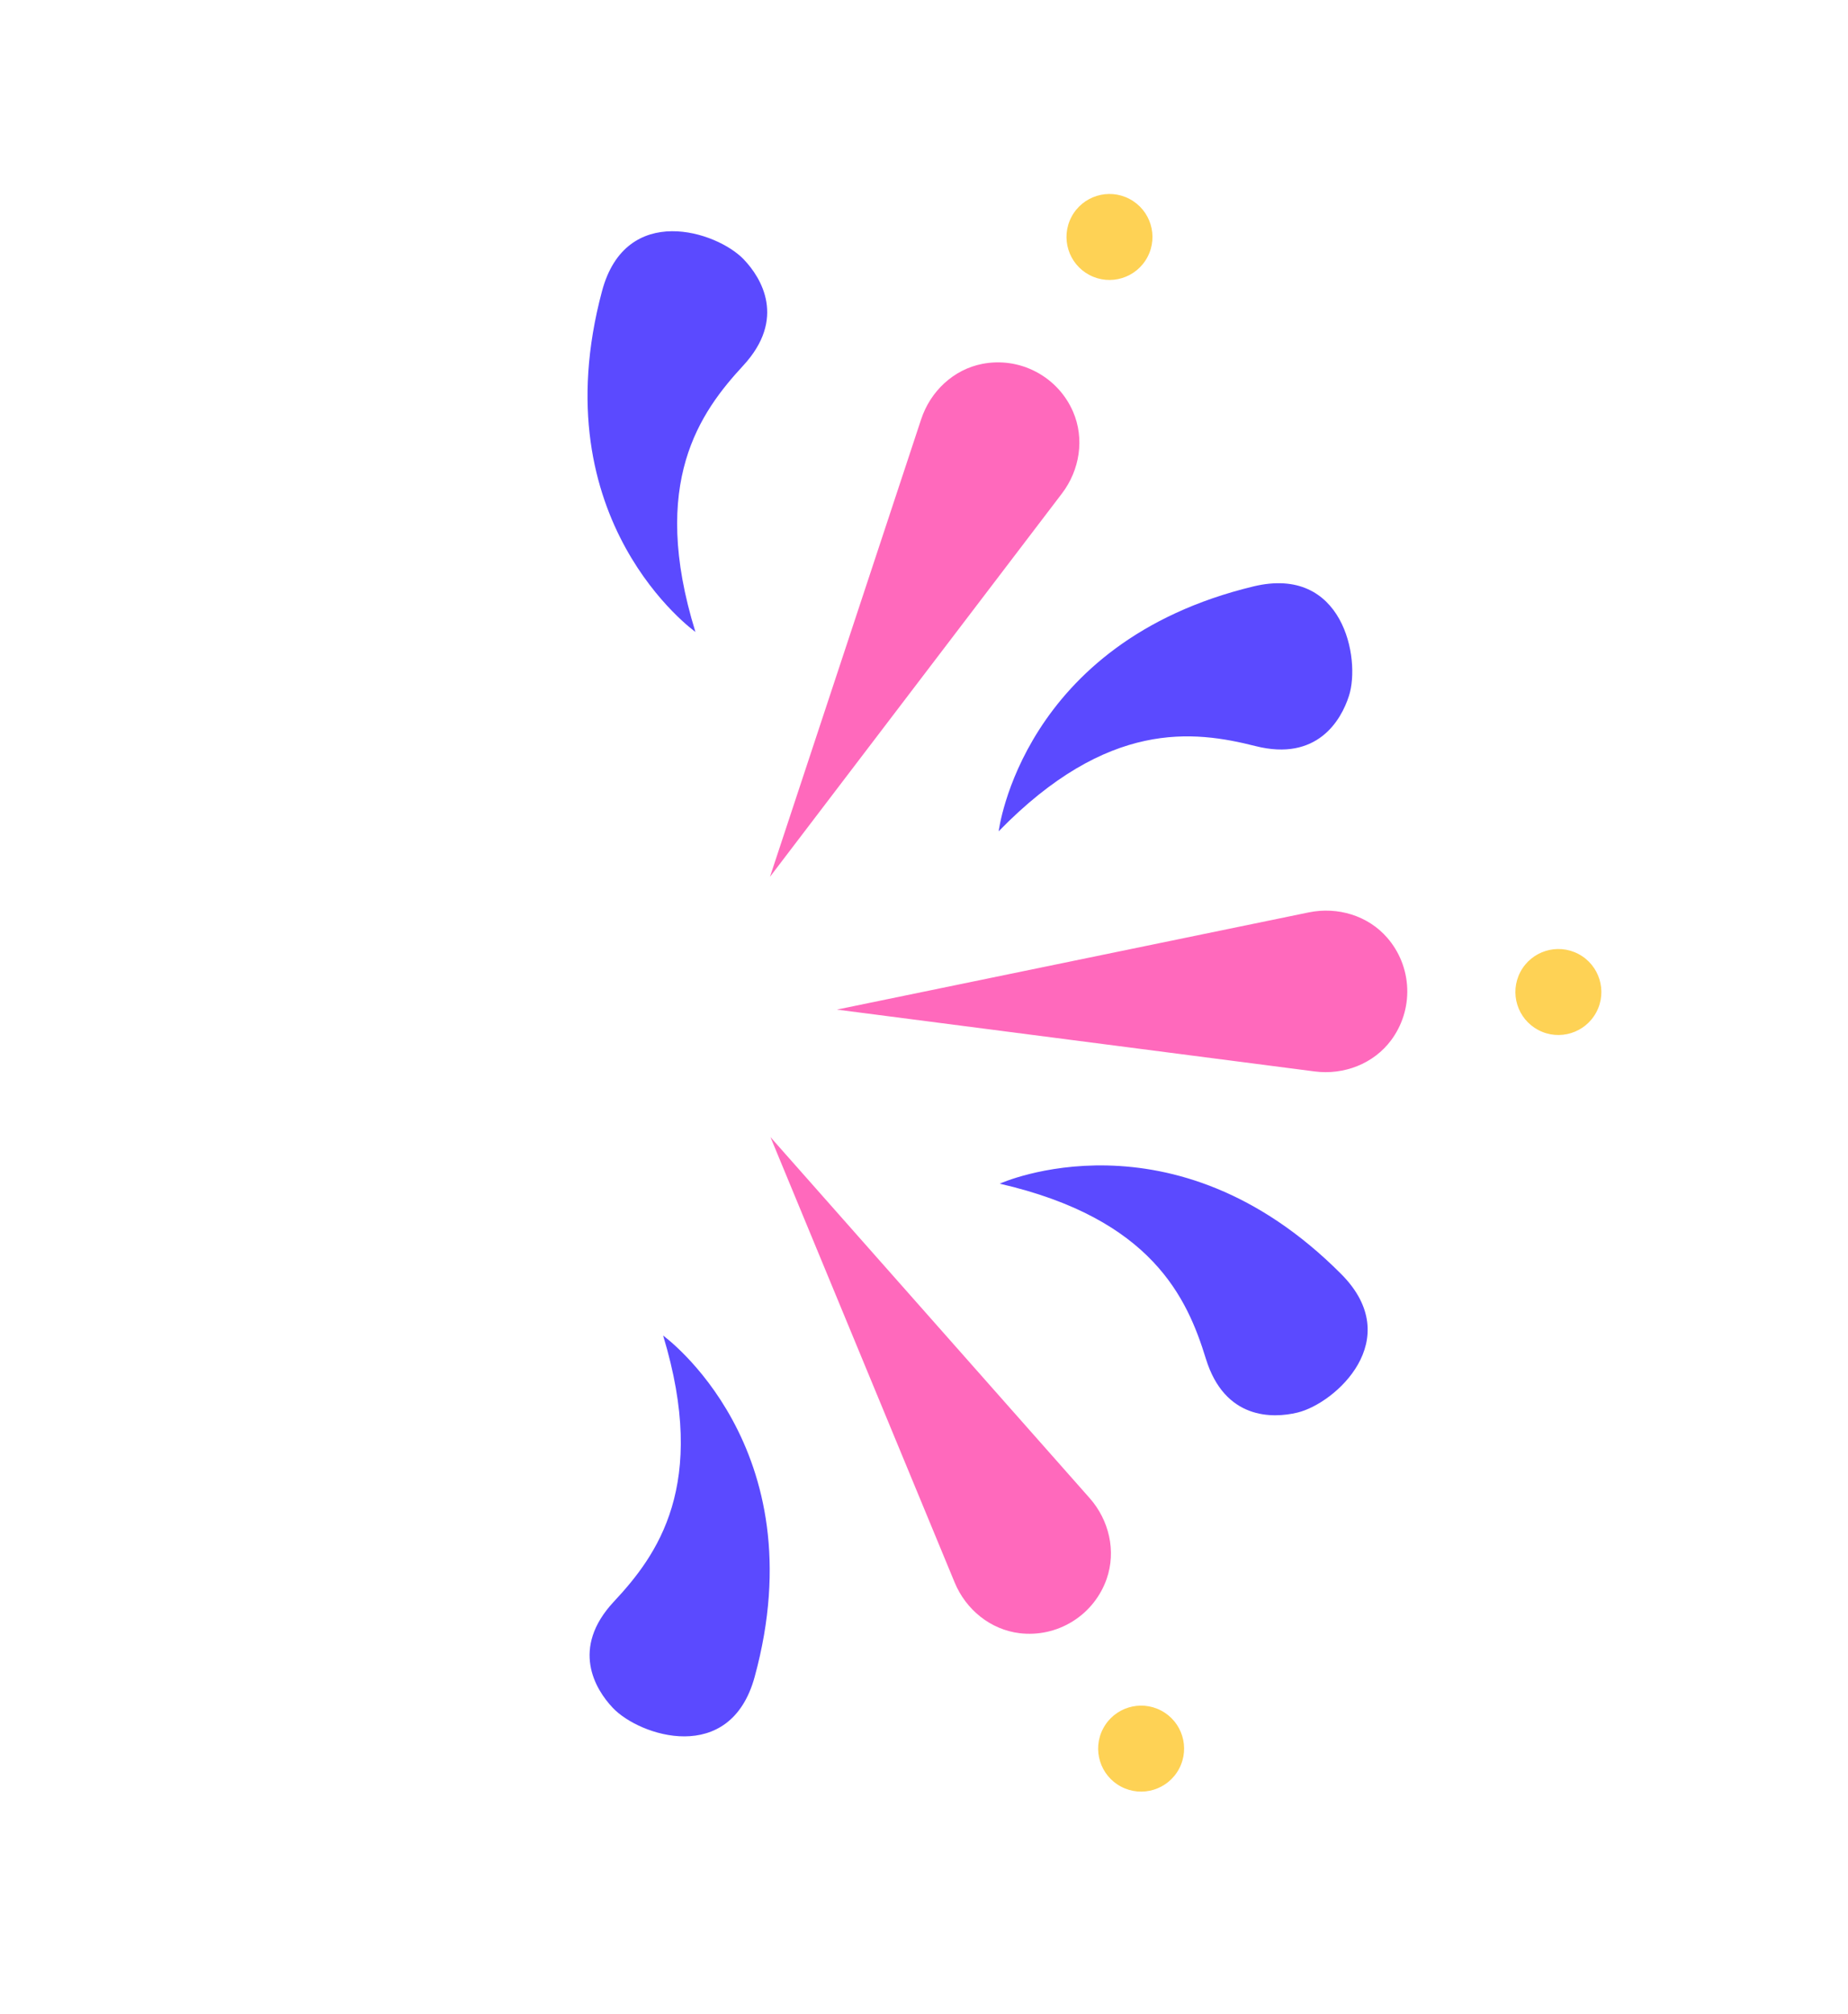
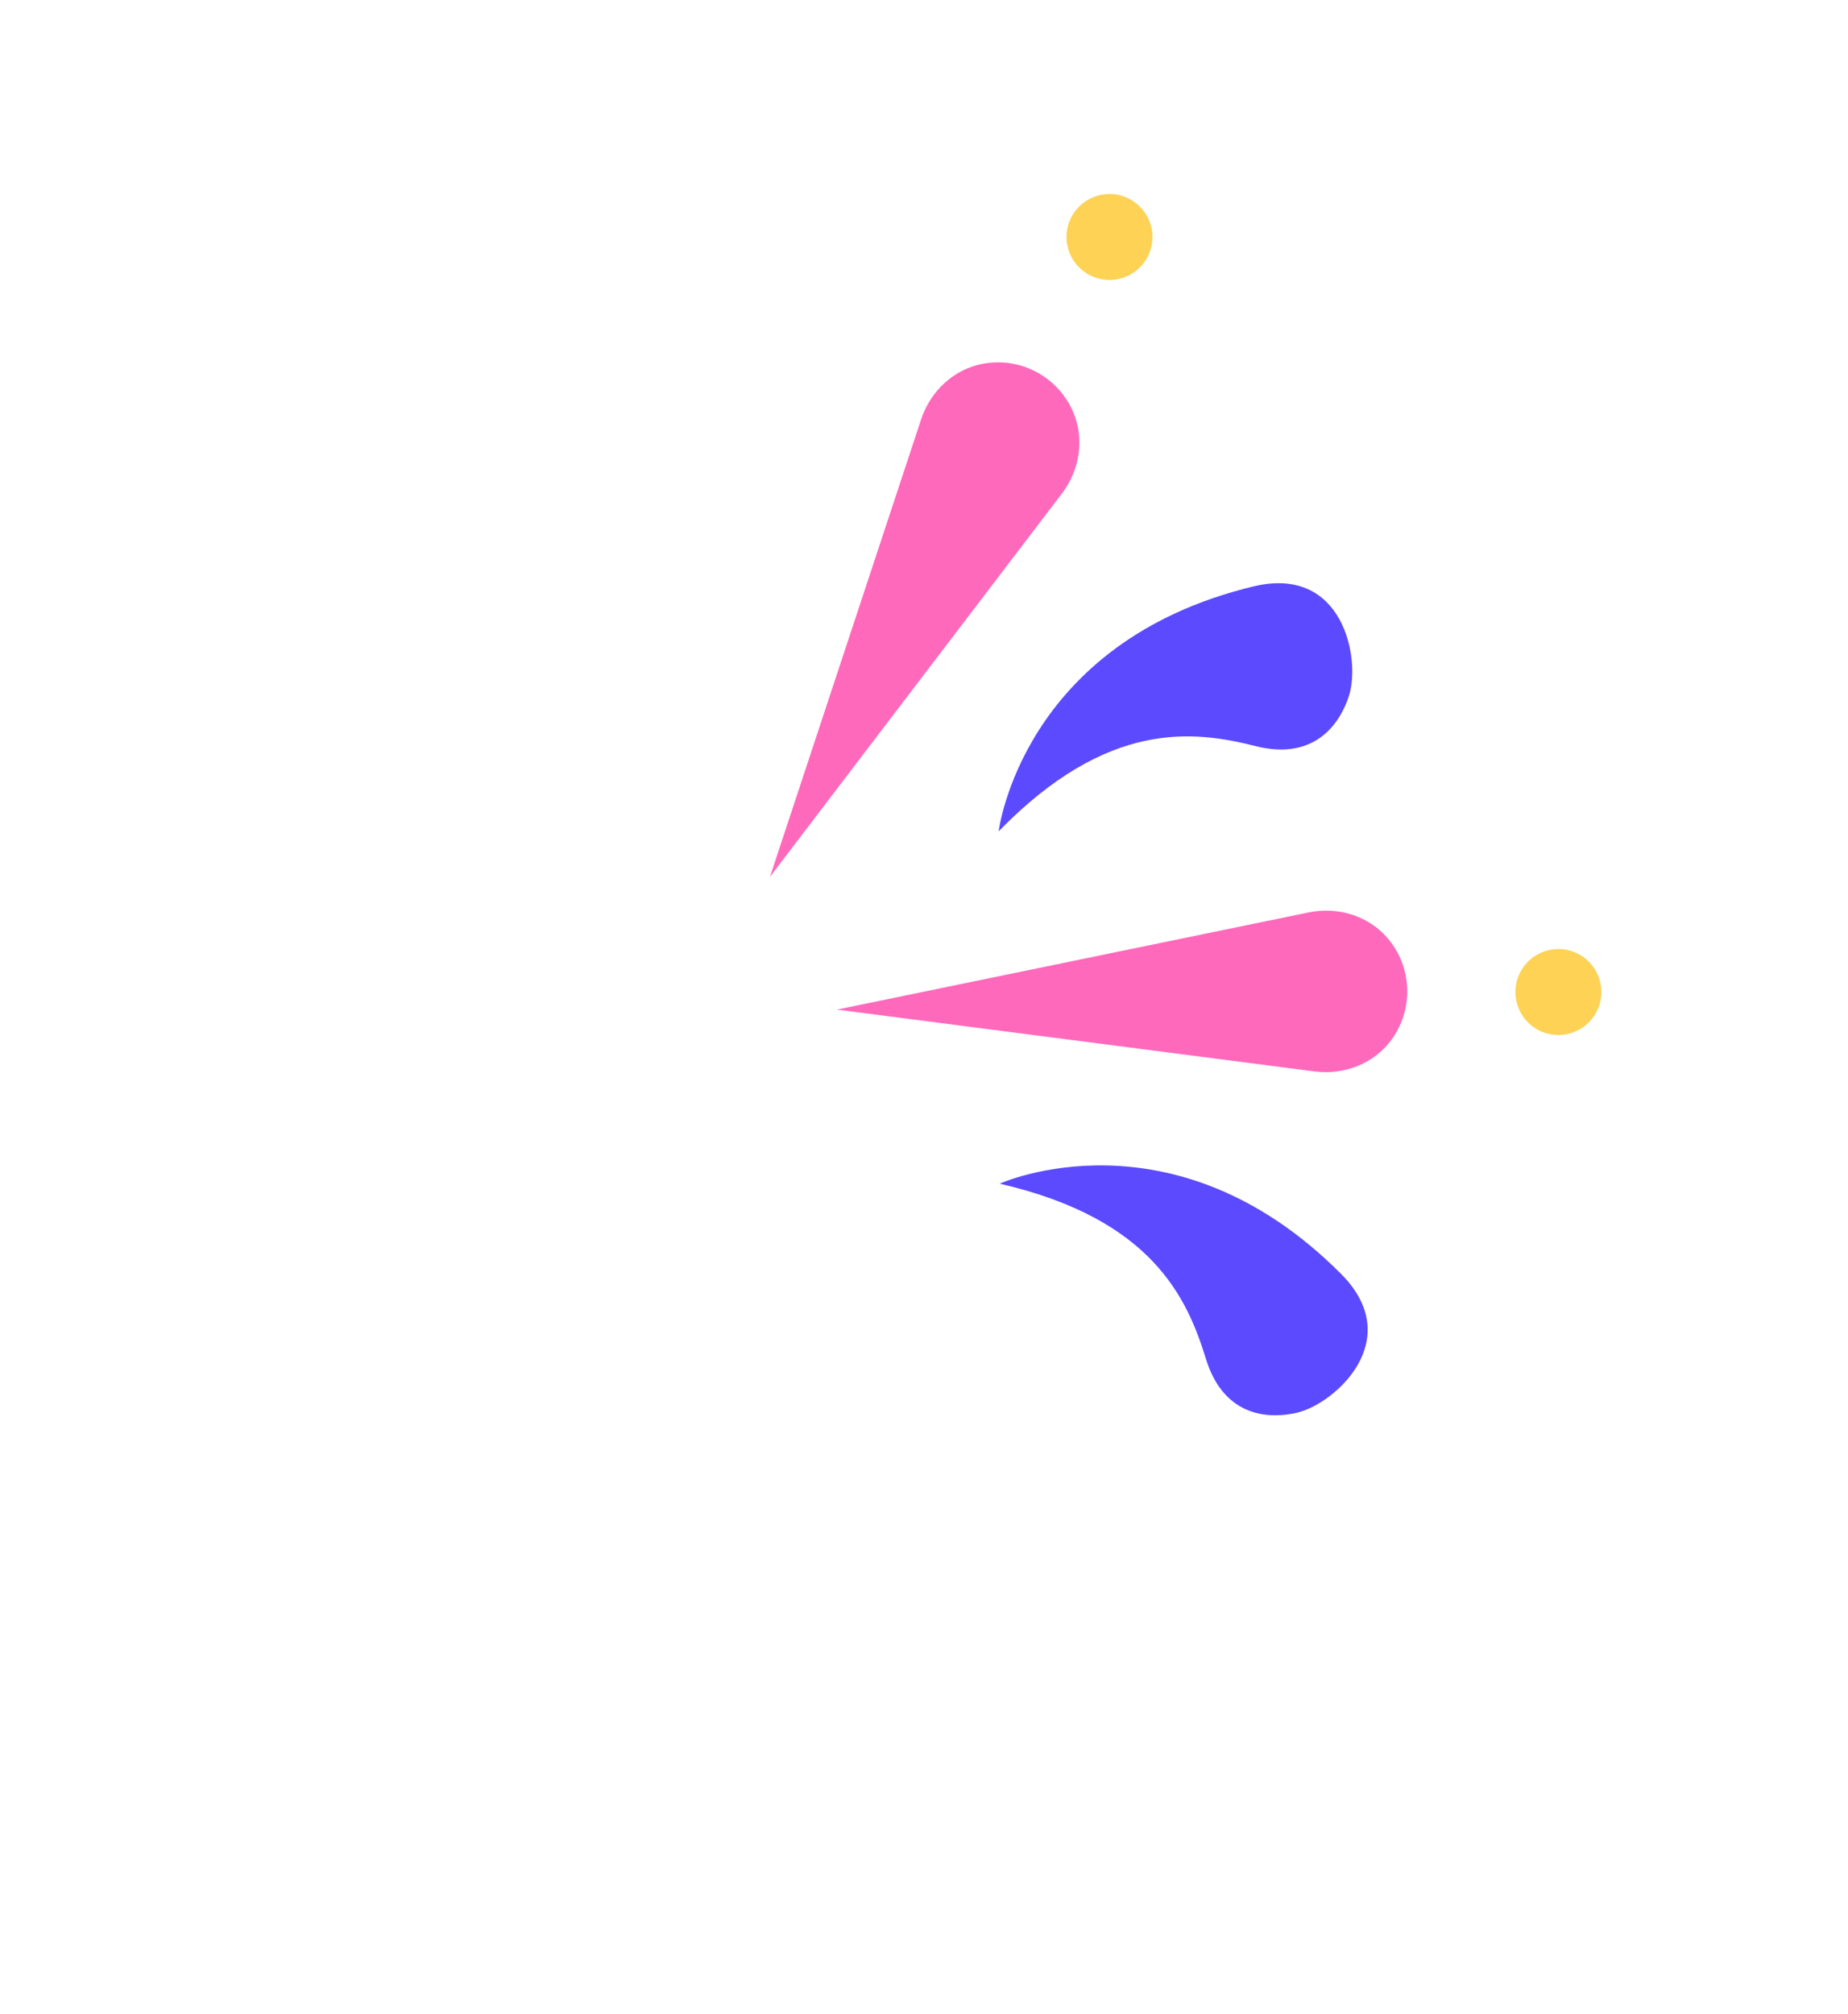
<svg xmlns="http://www.w3.org/2000/svg" width="78" height="85" viewBox="0 0 78 85" fill="none">
  <path d="M32.499 37.001L44.822 20.825C45.576 19.836 45.785 18.51 45.29 17.37C44.987 16.674 44.455 16.073 43.731 15.691C43.009 15.31 42.212 15.211 41.466 15.354C40.246 15.59 39.27 16.512 38.88 17.693L32.499 37.001Z" fill="#FF69BC" />
  <path d="M35.322 42.604L55.489 45.214C56.722 45.373 57.975 44.893 58.717 43.896C59.169 43.286 59.426 42.525 59.396 41.708C59.365 40.892 59.053 40.151 58.556 39.577C57.743 38.636 56.458 38.252 55.24 38.502L35.322 42.604Z" fill="#FF69BC" />
-   <path d="M32.52 47.986L40.293 66.777C40.768 67.926 41.809 68.773 43.042 68.92C43.797 69.008 44.584 68.852 45.278 68.418C45.971 67.985 46.458 67.345 46.709 66.63C47.119 65.455 46.814 64.15 45.991 63.218L32.52 47.986Z" fill="#FF69BC" />
-   <path d="M29.352 26.666C29.352 26.666 22.807 22.006 25.41 12.284C26.418 8.518 30.256 9.76 31.39 10.944C32.146 11.733 33.191 13.456 31.371 15.426C29.551 17.396 27.401 20.364 29.352 26.666Z" fill="#5B4AFF" />
  <path d="M42.152 35.079C42.152 35.079 43.12 27.103 52.906 24.746C56.695 23.834 57.437 27.799 56.938 29.36C56.606 30.402 55.591 32.142 52.991 31.484C50.392 30.827 46.757 30.356 42.152 35.079Z" fill="#5B4AFF" />
  <path d="M42.195 49.95C42.195 49.95 49.512 46.631 56.611 53.766C59.359 56.529 56.358 59.224 54.765 59.609C53.704 59.866 51.689 59.905 50.898 57.34C50.11 54.778 48.624 51.428 42.195 49.95Z" fill="#5B4AFF" />
-   <path d="M27.989 56.36C27.989 56.36 34.508 61.057 31.852 70.764C30.823 74.523 26.991 73.261 25.865 72.07C25.114 71.278 24.077 69.55 25.909 67.588C27.739 65.629 29.905 62.673 27.989 56.36Z" fill="#5B4AFF" />
  <path d="M45.983 11.605C45.096 11.138 44.756 10.04 45.224 9.154C45.691 8.268 46.788 7.928 47.674 8.395C48.561 8.862 48.901 9.96 48.433 10.846C47.966 11.732 46.869 12.072 45.983 11.605Z" fill="#FED255" />
  <path d="M64.93 43.467C64.043 43 63.704 41.903 64.171 41.016C64.638 40.13 65.735 39.79 66.622 40.257C67.508 40.724 67.848 41.822 67.381 42.708C66.913 43.594 65.816 43.934 64.93 43.467Z" fill="#FED255" />
-   <path d="M47.319 75.395C46.432 74.927 46.092 73.83 46.56 72.944C47.027 72.058 48.124 71.718 49.01 72.185C49.897 72.652 50.236 73.749 49.769 74.636C49.302 75.522 48.205 75.862 47.319 75.395Z" fill="#FED255" />
</svg>